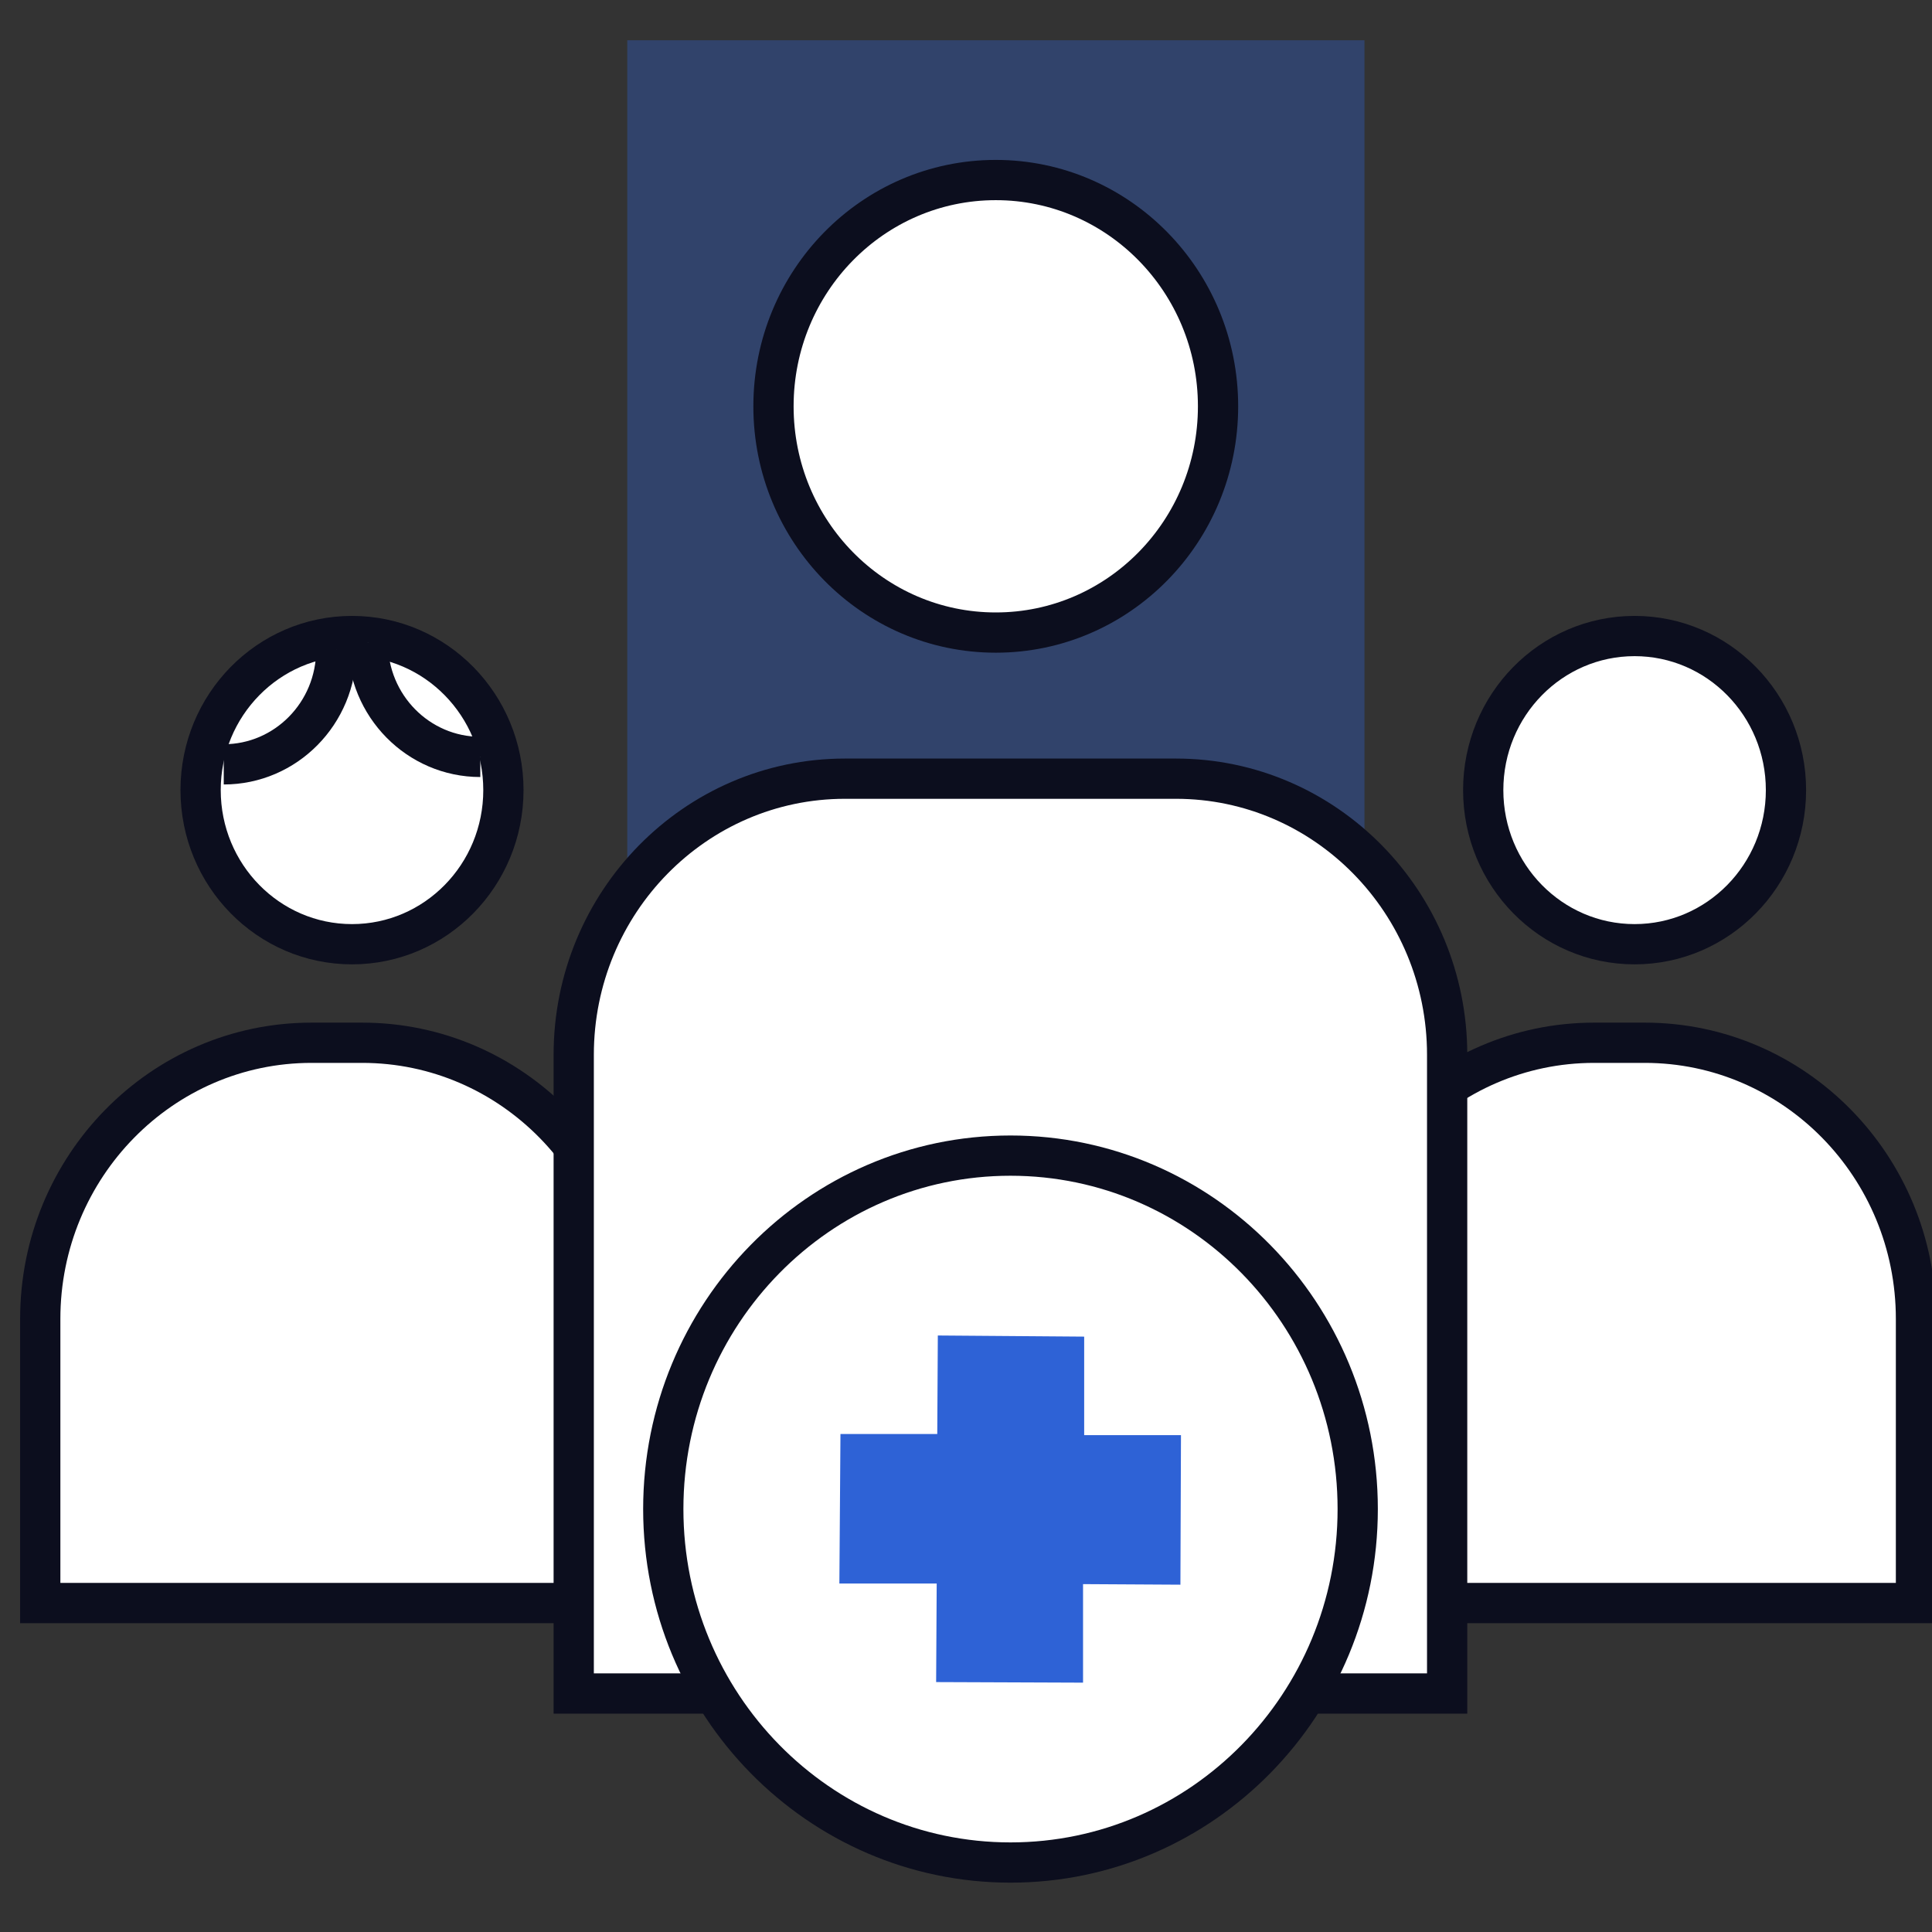
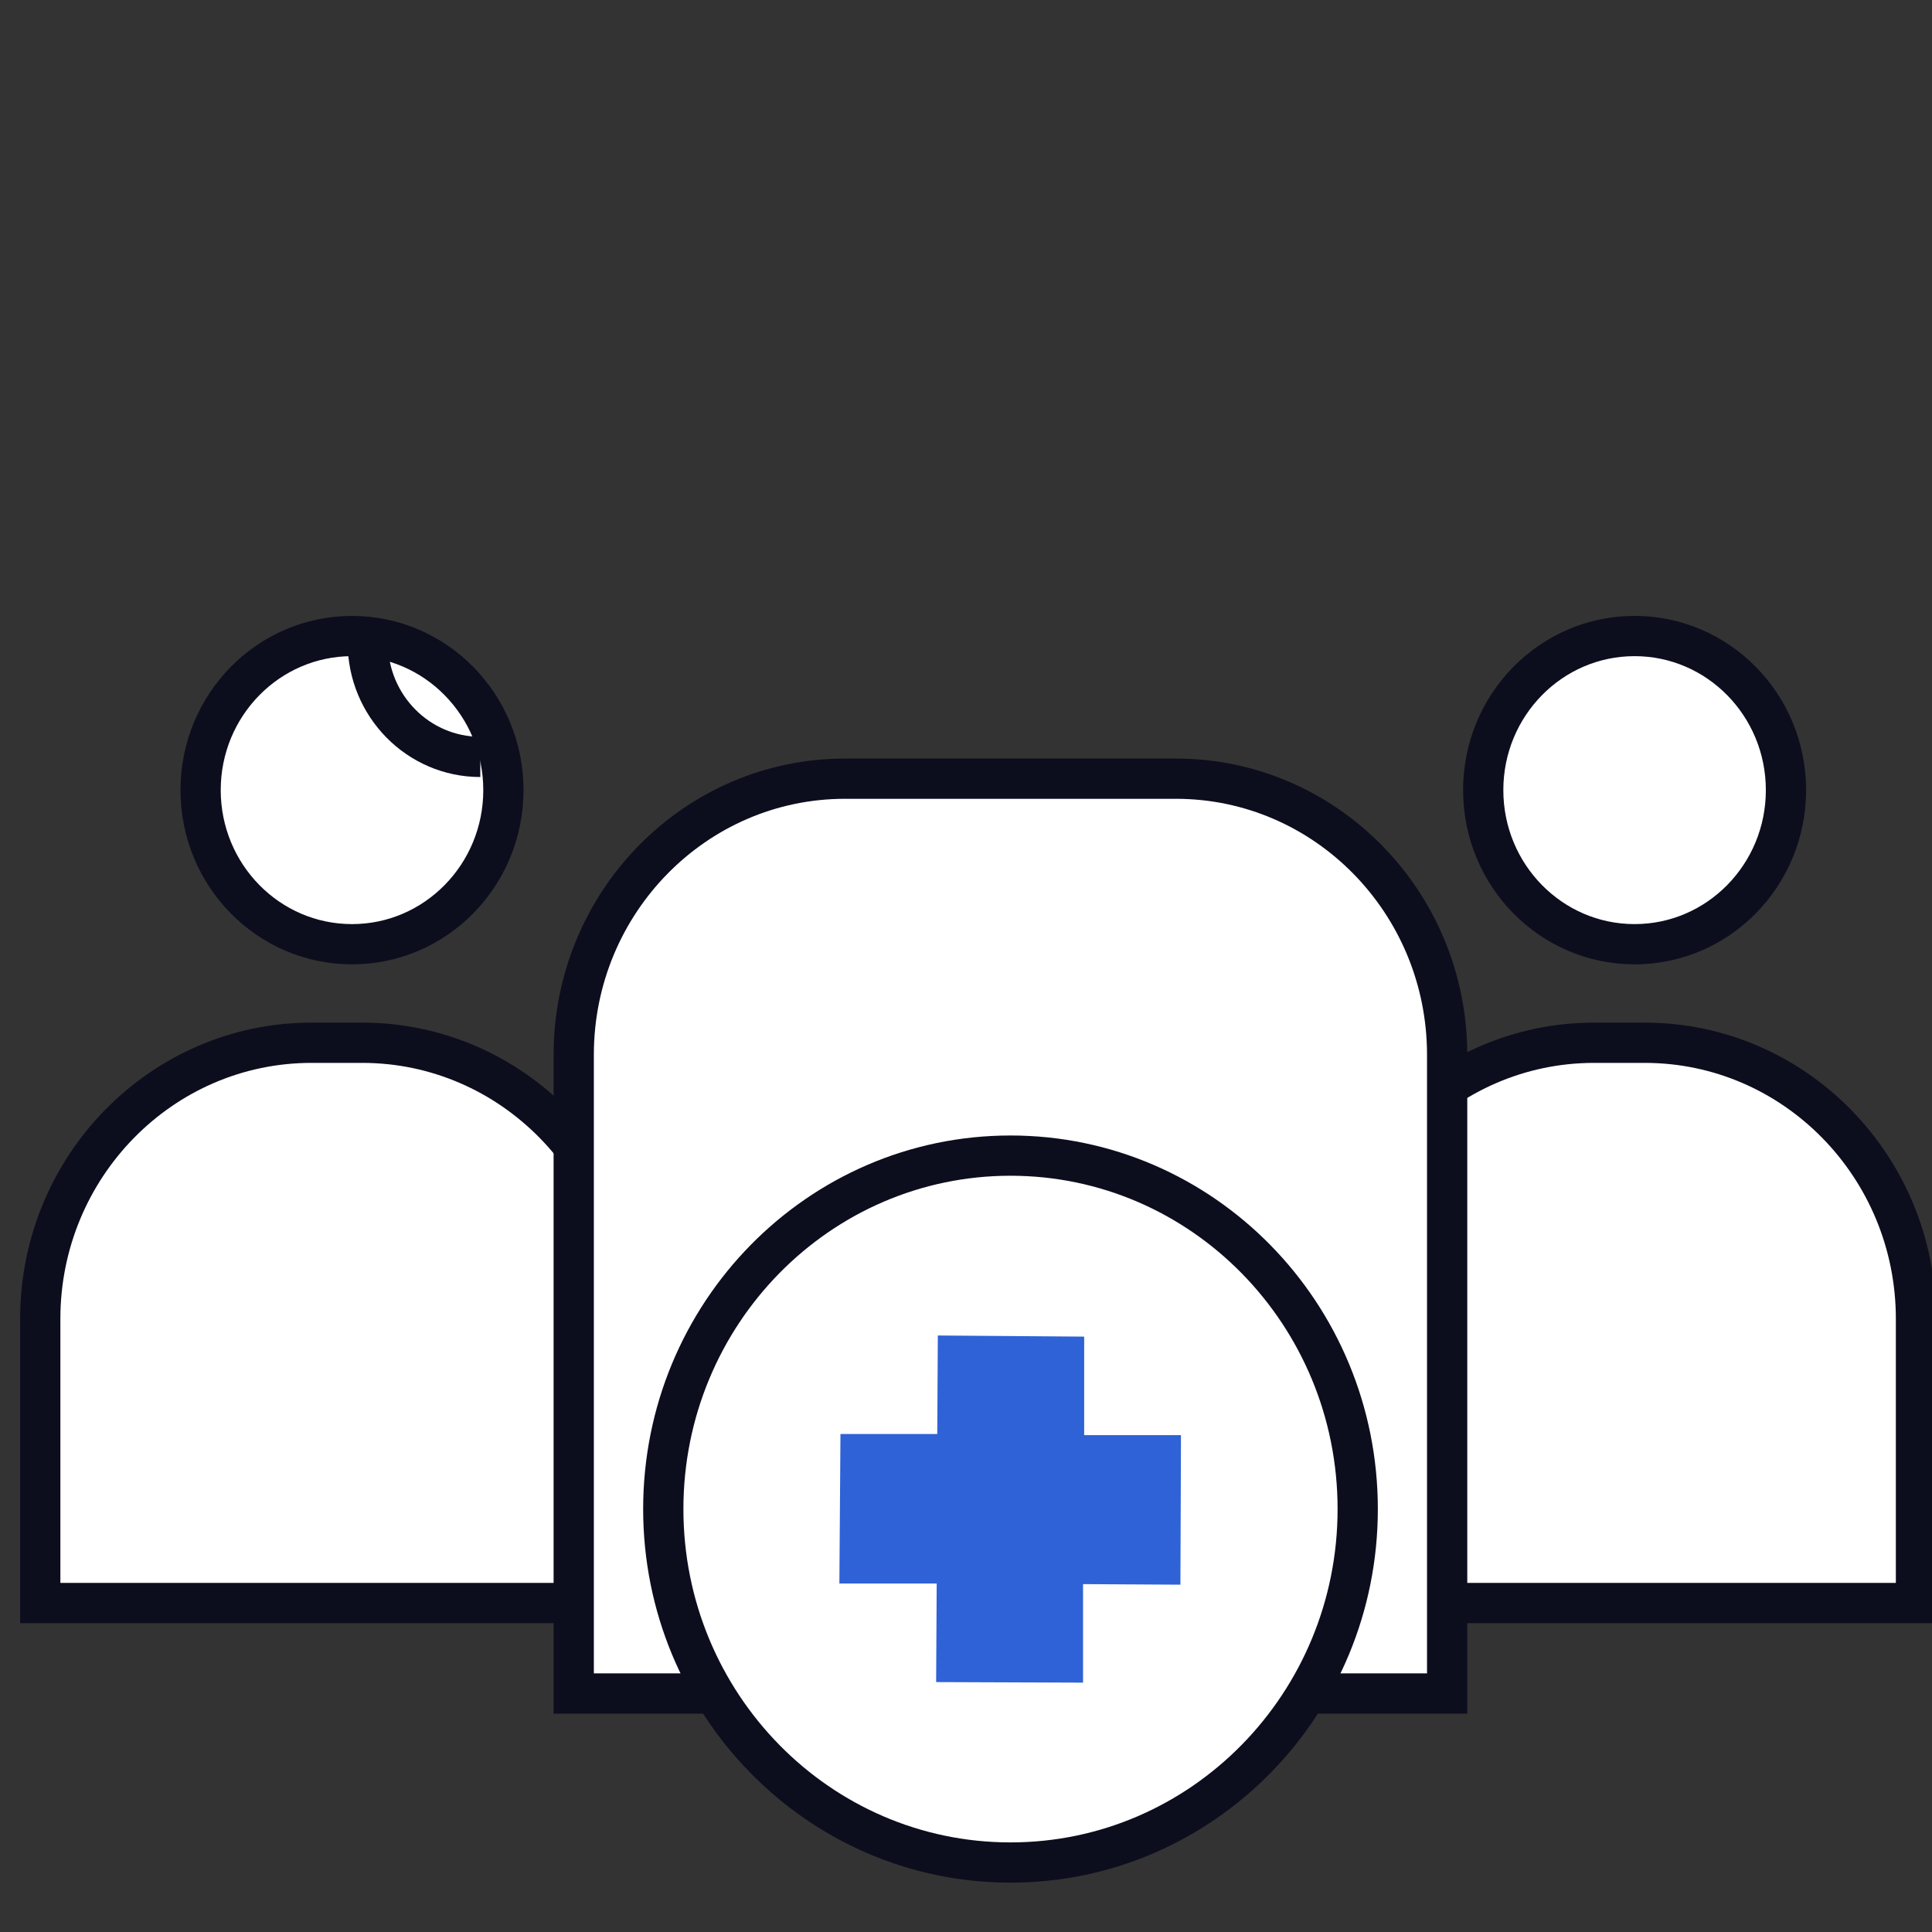
<svg xmlns="http://www.w3.org/2000/svg" width="48" height="48" viewBox="0 0 48 48" fill="none">
  <rect x="0" y="0" width="48" height="48" fill="#333333" stroke="none" />
  <g clip-path="url(#clip0_7646_53082)">
-     <path opacity="0.34" d="M33.9 1H15.584V22.947H33.9V1Z" fill="#2E62D6" />
    <path d="M8.746 23.459C10.823 23.459 12.507 21.745 12.507 19.63C12.507 17.516 10.823 15.802 8.746 15.802C6.668 15.802 4.984 17.516 4.984 19.63C4.984 21.745 6.668 23.459 8.746 23.459Z" fill="white" stroke="#0C0E1E" />
    <path d="M7.739 25.907H8.998C12.717 25.907 15.737 28.982 15.737 32.767V39.827H1V32.767C1 28.982 4.02 25.907 7.739 25.907Z" fill="white" stroke="#0C0E1E" />
    <path d="M40.611 23.459C42.688 23.459 44.372 21.745 44.372 19.63C44.372 17.516 42.688 15.802 40.611 15.802C38.533 15.802 36.85 17.516 36.85 19.63C36.85 21.745 38.533 23.459 40.611 23.459Z" fill="white" stroke="#0C0E1E" />
    <path d="M39.605 25.907H40.863C44.582 25.907 47.602 28.982 47.602 32.767V39.827H32.865V32.767C32.865 28.982 35.885 25.907 39.605 25.907Z" fill="white" stroke="#0C0E1E" />
-     <path d="M24.74 15.716C27.79 15.716 30.262 13.2 30.262 10.095C30.262 6.99 27.79 4.473 24.74 4.473C21.689 4.473 19.217 6.99 19.217 10.095C19.217 13.2 21.689 15.716 24.74 15.716Z" fill="white" stroke="#0C0E1E" />
    <path d="M20.993 19.346H29.215C32.934 19.346 35.954 22.42 35.954 26.206V42.075H14.254V26.206C14.254 22.42 17.274 19.346 20.993 19.346Z" fill="white" stroke="#0C0E1E" />
-     <path d="M8.355 16.144C8.355 17.723 7.097 18.99 5.559 18.99L8.355 16.144Z" fill="white" />
-     <path d="M8.355 16.144C8.355 17.723 7.097 18.99 5.559 18.99" stroke="#0C0E1E" />
-     <path d="M9.137 15.958C9.137 17.538 10.395 18.805 11.933 18.805L9.137 15.958Z" fill="white" />
    <path d="M9.137 15.958C9.137 17.538 10.395 18.805 11.933 18.805" stroke="#0C0E1E" />
    <path d="M25.105 46.274C29.87 46.274 33.732 42.342 33.732 37.492C33.732 32.643 29.87 28.711 25.105 28.711C20.341 28.711 16.479 32.643 16.479 37.492C16.479 42.342 20.341 46.274 25.105 46.274Z" fill="white" stroke="#0C0E1E" />
    <path d="M20.881 35.628L20.854 39.342H23.272L23.258 41.791L26.908 41.805V39.357L29.327 39.371L29.341 35.656H26.936V33.208L23.3 33.18L23.286 35.628H20.881Z" fill="#2E62D6" />
  </g>
  <defs>
    <clipPath id="clip0_7646_53082">
      <rect width="48" height="48" fill="white" />
    </clipPath>
  </defs>
</svg>